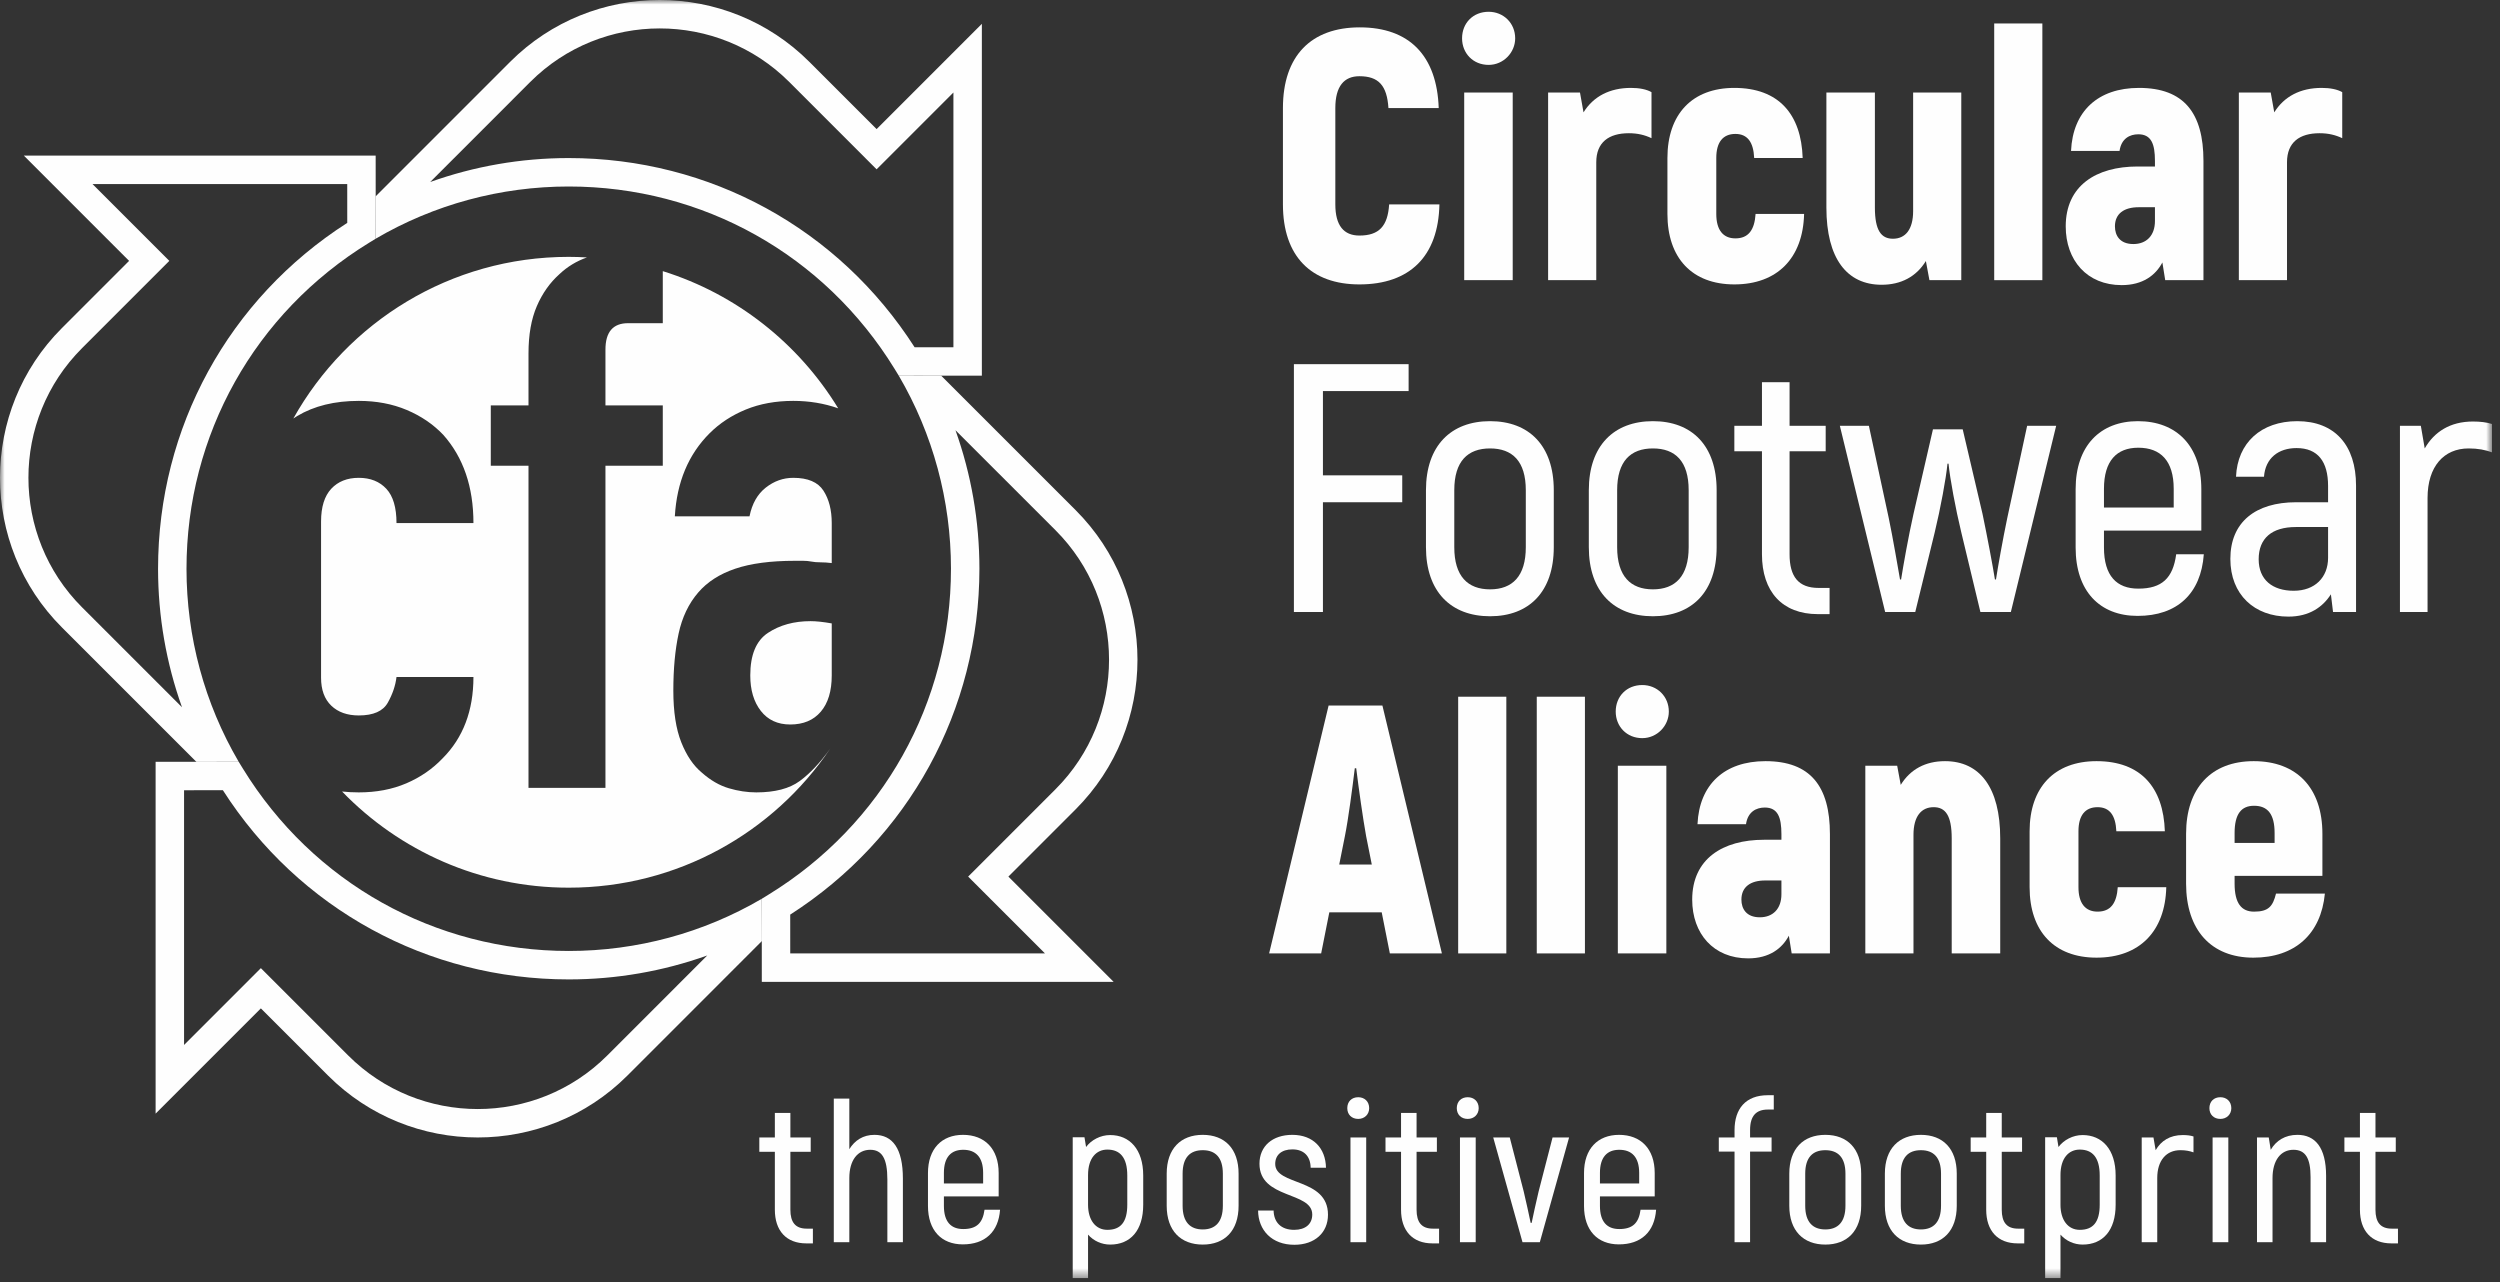
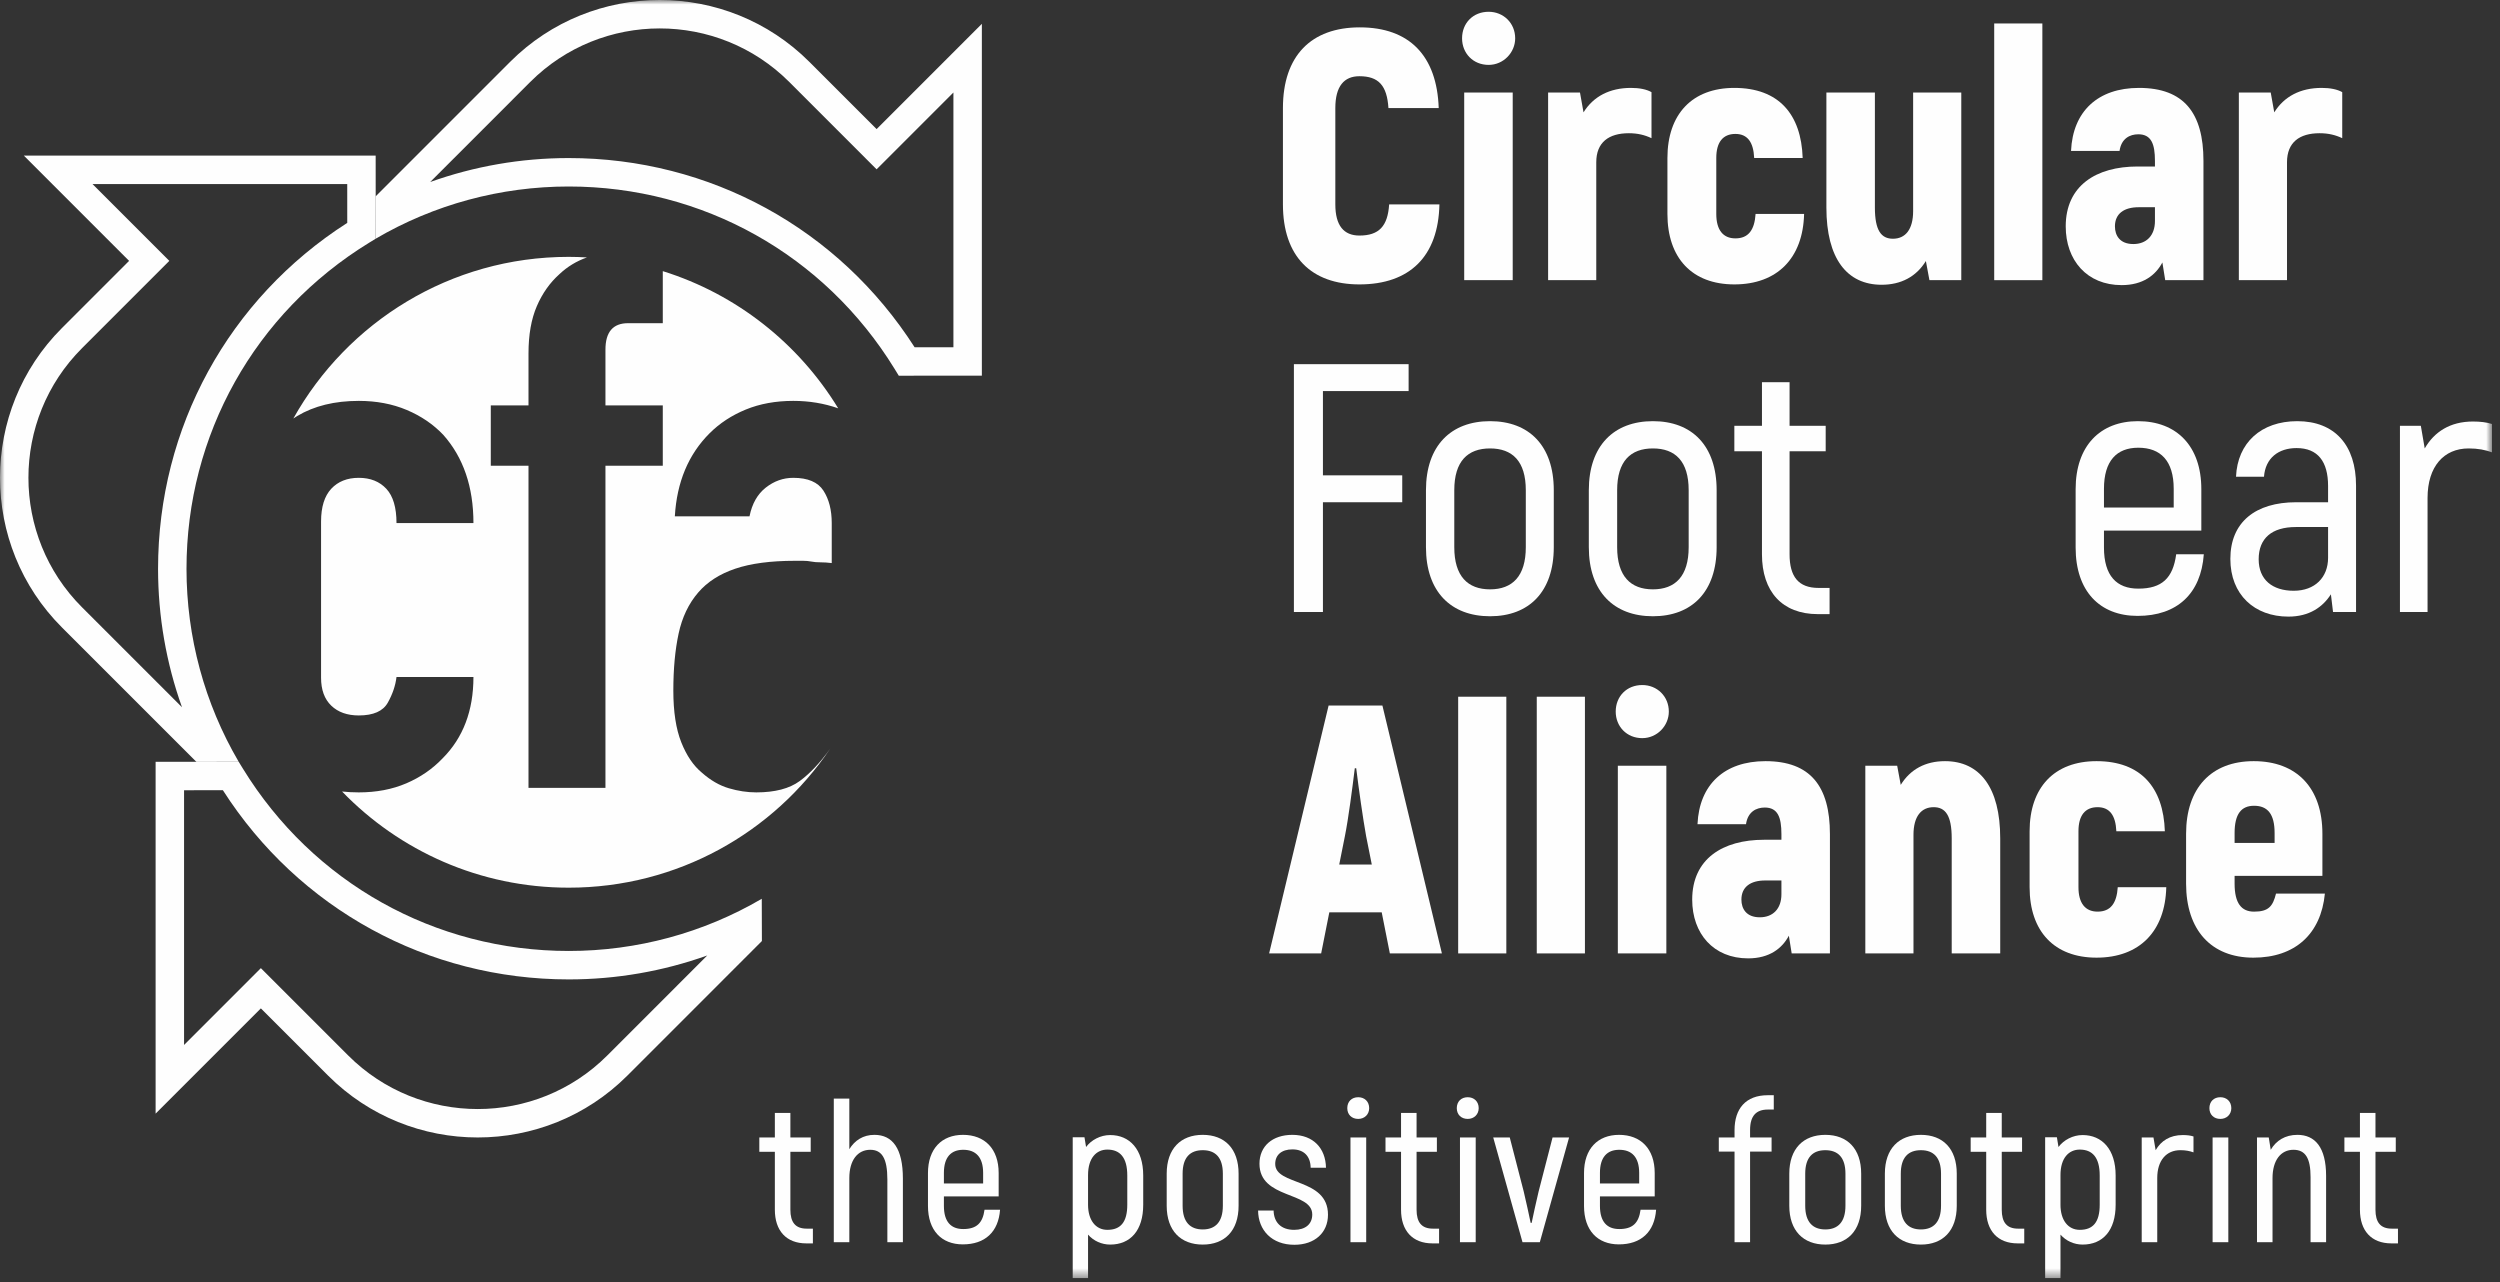
<svg xmlns="http://www.w3.org/2000/svg" xmlns:xlink="http://www.w3.org/1999/xlink" width="273px" height="140px" viewBox="0 0 273 140" version="1.1">
  <rect x="0" y="0" width="273" height="140" fill="#333333" stroke="none" />
  <title>Group 53</title>
  <desc>Created with Sketch.</desc>
  <defs>
    <polygon id="path-1" points="0 139.562 272.126 139.562 272.126 0 0 0" />
  </defs>
  <g id="Final" stroke="none" stroke-width="1" fill="none" fill-rule="evenodd">
    <g id="20832-Circular-Footwear-Alliance---home-[1]" transform="translate(-183, -4216)">
      <g id="Group-53" transform="translate(183, 4216)">
        <path d="M140.096,22.32 L140.096,11.803 C140.096,6.081 143.189,2.988 148.486,2.988 C153.898,2.988 156.914,6.081 157.108,11.803 L151.618,11.803 C151.462,9.328 150.535,8.323 148.447,8.323 C146.784,8.323 145.818,9.406 145.818,11.803 L145.818,22.32 C145.818,24.639 146.746,25.722 148.447,25.722 C150.574,25.722 151.54,24.717 151.695,22.32 L157.184,22.32 C157.069,28.003 153.937,31.057 148.447,31.057 C143.189,31.057 140.096,28.003 140.096,22.32" id="Fill-1" fill="#FEFEFE" />
        <mask id="mask-2" fill="white">
          <use xlink:href="#path-1" />
        </mask>
        <g id="Clip-4" />
        <path d="M159.891,30.593 L165.188,30.593 L165.188,10.102 L159.891,10.102 L159.891,30.593 Z M159.658,4.186 C159.658,2.524 160.857,1.286 162.558,1.286 C164.182,1.286 165.458,2.524 165.458,4.186 C165.458,5.733 164.182,7.086 162.558,7.086 C160.857,7.086 159.658,5.81 159.658,4.186 L159.658,4.186 Z" id="Fill-3" fill="#FEFEFE" mask="url(#mask-2)" />
        <path d="M180.343,10.063 L180.343,15.089 C179.609,14.741 178.835,14.548 177.869,14.548 C175.665,14.548 174.312,15.553 174.312,17.719 L174.312,30.593 L169.054,30.593 L169.054,10.102 L172.534,10.102 L172.92,12.267 C174.002,10.527 175.781,9.599 178.101,9.599 C179.029,9.599 179.802,9.754 180.343,10.063" id="Fill-5" fill="#FEFEFE" mask="url(#mask-2)" />
        <path d="M182.083,23.364 L182.083,17.255 C182.083,12.46 184.789,9.599 189.39,9.599 C194.223,9.599 196.698,12.46 196.852,17.255 L191.556,17.255 C191.478,15.514 190.821,14.625 189.506,14.625 C188.153,14.625 187.418,15.514 187.418,17.255 L187.418,23.364 C187.418,25.103 188.153,26.031 189.506,26.031 C190.937,26.031 191.594,25.103 191.71,23.364 L197.007,23.364 C196.891,28.196 194.068,31.057 189.39,31.057 C184.789,31.057 182.083,28.196 182.083,23.364" id="Fill-6" fill="#FEFEFE" mask="url(#mask-2)" />
        <path d="M214.172,10.102 L214.172,30.593 L210.693,30.593 L210.306,28.505 C209.262,30.207 207.6,31.096 205.473,31.096 C201.684,31.096 199.442,28.235 199.442,22.668 L199.442,10.102 L204.738,10.102 L204.738,22.668 C204.738,25.181 205.434,26.07 206.71,26.07 C208.064,26.07 208.914,25.065 208.914,23.054 L208.914,10.102 L214.172,10.102 Z" id="Fill-7" fill="#FEFEFE" mask="url(#mask-2)" />
        <polygon id="Fill-8" fill="#FEFEFE" mask="url(#mask-2)" points="217.768 30.594 223.026 30.594 223.026 2.563 217.768 2.563" />
        <path d="M235.32,22.629 L233.541,22.629 C231.957,22.629 230.951,23.325 230.951,24.717 C230.951,25.722 231.492,26.65 232.962,26.65 C234.393,26.65 235.32,25.722 235.32,24.137 L235.32,22.629 Z M240.617,17.564 L240.617,30.593 L236.441,30.593 L236.132,28.66 C235.398,30.052 234.005,31.135 231.686,31.135 C227.897,31.135 225.577,28.428 225.577,24.717 C225.577,20.27 228.902,18.182 233.426,18.182 L235.32,18.182 L235.32,17.564 C235.32,15.747 234.934,14.664 233.503,14.664 C232.575,14.664 231.647,15.128 231.454,16.481 L226.157,16.481 C226.35,12.151 229.095,9.599 233.58,9.599 C238.49,9.599 240.617,12.345 240.617,17.564 L240.617,17.564 Z" id="Fill-9" fill="#FEFEFE" mask="url(#mask-2)" />
        <path d="M255.772,10.063 L255.772,15.089 C255.037,14.741 254.264,14.548 253.298,14.548 C251.094,14.548 249.741,15.553 249.741,17.719 L249.741,30.593 L244.482,30.593 L244.482,10.102 L247.962,10.102 L248.349,12.267 C249.431,10.527 251.21,9.599 253.529,9.599 C254.457,9.599 255.231,9.754 255.772,10.063" id="Fill-10" fill="#FEFEFE" mask="url(#mask-2)" />
        <polygon id="Fill-11" fill="#FEFEFE" mask="url(#mask-2)" points="144.464 42.705 144.464 51.907 153.125 51.907 153.125 54.845 144.464 54.845 144.464 66.831 141.294 66.831 141.294 39.767 153.821 39.767 153.821 42.705" />
        <path d="M166.618,59.755 L166.618,53.531 C166.618,50.36 165.149,48.969 162.714,48.969 C160.278,48.969 158.808,50.36 158.808,53.531 L158.808,59.755 C158.808,62.926 160.278,64.357 162.714,64.357 C165.149,64.357 166.618,62.926 166.618,59.755 M155.715,59.755 L155.715,53.531 C155.715,48.659 158.46,45.991 162.714,45.991 C166.966,45.991 169.673,48.659 169.673,53.531 L169.673,59.755 C169.673,64.627 166.966,67.295 162.714,67.295 C158.46,67.295 155.715,64.627 155.715,59.755" id="Fill-12" fill="#FEFEFE" mask="url(#mask-2)" />
        <path d="M184.403,59.755 L184.403,53.531 C184.403,50.36 182.933,48.969 180.498,48.969 C178.062,48.969 176.593,50.36 176.593,53.531 L176.593,59.755 C176.593,62.926 178.062,64.357 180.498,64.357 C182.933,64.357 184.403,62.926 184.403,59.755 M173.499,59.755 L173.499,53.531 C173.499,48.659 176.245,45.991 180.498,45.991 C184.751,45.991 187.457,48.659 187.457,53.531 L187.457,59.755 C187.457,64.627 184.751,67.295 180.498,67.295 C176.245,67.295 173.499,64.627 173.499,59.755" id="Fill-13" fill="#FEFEFE" mask="url(#mask-2)" />
        <path d="M199.79,64.202 L199.79,67.063 L198.514,67.063 C194.609,67.063 192.406,64.589 192.406,60.529 L192.406,49.278 L189.39,49.278 L189.39,46.494 L192.406,46.494 L192.406,41.739 L195.421,41.739 L195.421,46.494 L199.365,46.494 L199.365,49.278 L195.421,49.278 L195.421,60.529 C195.421,62.965 196.388,64.202 198.591,64.202 L199.79,64.202 Z" id="Fill-14" fill="#FEFEFE" mask="url(#mask-2)" />
-         <path d="M224.534,46.494 L219.585,66.831 L216.26,66.831 L214.172,58.132 C213.554,55.58 212.935,52.255 212.78,50.631 L212.665,50.631 C212.51,52.255 211.891,55.58 211.272,58.132 L209.146,66.831 L205.859,66.831 L200.911,46.494 L204.081,46.494 L206.246,56.547 C206.71,58.75 207.251,61.998 207.483,63.274 L207.6,63.274 C207.831,61.805 208.411,58.519 208.953,56.121 L211.079,46.881 L214.327,46.881 L216.492,56.121 C216.995,58.519 217.613,61.805 217.845,63.274 L217.961,63.274 C218.154,61.998 218.734,58.75 219.198,56.547 L221.364,46.494 L224.534,46.494 Z" id="Fill-15" fill="#FEFEFE" mask="url(#mask-2)" />
        <path d="M229.753,53.376 L229.753,55.425 L237.369,55.425 L237.369,53.376 C237.369,50.322 235.939,48.891 233.503,48.891 C231.144,48.891 229.753,50.322 229.753,53.376 L229.753,53.376 Z M240.656,60.529 C240.346,64.821 237.755,67.256 233.425,67.256 C229.289,67.256 226.659,64.55 226.659,59.794 L226.659,53.415 C226.659,48.698 229.327,45.991 233.464,45.991 C237.679,45.991 240.385,48.698 240.385,53.415 L240.385,57.939 L229.753,57.939 L229.753,59.794 C229.753,62.887 231.144,64.279 233.503,64.279 C236.093,64.279 237.292,63.119 237.64,60.529 L240.656,60.529 Z" id="Fill-16" fill="#FEFEFE" mask="url(#mask-2)" />
        <path d="M254.226,57.552 L250.707,57.552 C248.078,57.552 246.647,58.789 246.647,61.07 C246.647,63.313 248.155,64.511 250.476,64.511 C252.795,64.511 254.226,63.042 254.226,60.916 L254.226,57.552 Z M257.28,53.028 L257.28,66.831 L254.767,66.831 L254.535,64.898 C253.646,66.29 252.177,67.334 249.895,67.334 C246.184,67.334 243.555,64.936 243.555,61.032 C243.555,57.01 246.3,54.845 250.746,54.845 L254.226,54.845 L254.226,53.067 C254.226,50.399 253.104,48.93 250.785,48.93 C248.813,48.93 247.383,50.012 247.227,52.062 L244.173,52.062 C244.328,48.35 246.918,45.992 250.862,45.992 C254.961,45.992 257.28,48.621 257.28,53.028 L257.28,53.028 Z" id="Fill-17" fill="#FEFEFE" mask="url(#mask-2)" />
        <path d="M272.126,46.301 L272.126,49.394 C271.392,49.123 270.579,48.969 269.574,48.969 C266.868,48.969 265.089,50.94 265.089,54.381 L265.089,66.831 L262.074,66.831 L262.074,46.494 L264.355,46.494 L264.78,48.969 C265.824,47.151 267.564,46.03 270.038,46.03 C270.85,46.03 271.507,46.108 272.126,46.301" id="Fill-18" fill="#FEFEFE" mask="url(#mask-2)" />
        <path d="M149.8,94.408 L149.182,91.315 C148.833,89.382 148.369,86.095 148.099,83.892 L147.944,83.892 C147.674,86.095 147.249,89.382 146.861,91.315 L146.243,94.408 L149.8,94.408 Z M150.883,99.628 L145.161,99.628 L144.271,104.113 L138.588,104.113 L145.083,77.048 L150.96,77.048 L157.455,104.113 L151.772,104.113 L150.883,99.628 Z" id="Fill-19" fill="#FEFEFE" mask="url(#mask-2)" />
        <polygon id="Fill-20" fill="#FEFEFE" mask="url(#mask-2)" points="159.233 104.113 164.491 104.113 164.491 76.082 159.233 76.082" />
        <polygon id="Fill-21" fill="#FEFEFE" mask="url(#mask-2)" points="167.815 104.113 173.074 104.113 173.074 76.082 167.815 76.082" />
        <path d="M176.668,104.112 L181.965,104.112 L181.965,83.621 L176.668,83.621 L176.668,104.112 Z M176.436,77.706 C176.436,76.043 177.635,74.806 179.336,74.806 C180.96,74.806 182.236,76.043 182.236,77.706 C182.236,79.252 180.96,80.605 179.336,80.605 C177.635,80.605 176.436,79.33 176.436,77.706 L176.436,77.706 Z" id="Fill-22" fill="#FEFEFE" mask="url(#mask-2)" />
        <path d="M194.531,96.148 L192.752,96.148 C191.167,96.148 190.162,96.844 190.162,98.236 C190.162,99.241 190.703,100.169 192.172,100.169 C193.603,100.169 194.531,99.241 194.531,97.656 L194.531,96.148 Z M199.828,91.083 L199.828,104.113 L195.652,104.113 L195.343,102.18 C194.608,103.571 193.216,104.654 190.897,104.654 C187.107,104.654 184.788,101.948 184.788,98.236 C184.788,93.79 188.113,91.702 192.636,91.702 L194.531,91.702 L194.531,91.083 C194.531,89.266 194.144,88.183 192.714,88.183 C191.786,88.183 190.858,88.647 190.664,90.001 L185.367,90.001 C185.561,85.67 188.306,83.118 192.791,83.118 C197.701,83.118 199.828,85.864 199.828,91.083 L199.828,91.083 Z" id="Fill-23" fill="#FEFEFE" mask="url(#mask-2)" />
        <path d="M218.424,91.547 L218.424,104.113 L213.127,104.113 L213.127,91.547 C213.127,89.034 212.431,88.144 211.155,88.144 C209.802,88.144 208.952,89.15 208.952,91.16 L208.952,104.113 L203.693,104.113 L203.693,83.621 L207.173,83.621 L207.56,85.709 C208.603,84.008 210.266,83.118 212.393,83.118 C216.181,83.118 218.424,85.98 218.424,91.547" id="Fill-24" fill="#FEFEFE" mask="url(#mask-2)" />
        <path d="M221.633,96.883 L221.633,90.774 C221.633,85.98 224.339,83.118 228.94,83.118 C233.773,83.118 236.247,85.98 236.402,90.774 L231.105,90.774 C231.028,89.034 230.37,88.144 229.056,88.144 C227.703,88.144 226.968,89.034 226.968,90.774 L226.968,96.883 C226.968,98.622 227.703,99.55 229.056,99.55 C230.487,99.55 231.144,98.622 231.259,96.883 L236.557,96.883 C236.441,101.716 233.618,104.576 228.94,104.576 C224.339,104.576 221.633,101.716 221.633,96.883" id="Fill-25" fill="#FEFEFE" mask="url(#mask-2)" />
        <path d="M244.018,90.967 L244.018,92.05 L248.387,92.05 L248.387,90.967 C248.387,88.879 247.613,87.99 246.144,87.99 C244.752,87.99 244.018,88.879 244.018,90.967 L244.018,90.967 Z M253.877,97.579 C253.452,101.986 250.629,104.577 246.067,104.577 C241.466,104.577 238.721,101.561 238.721,96.496 L238.721,91.044 C238.721,86.057 241.466,83.118 246.105,83.118 C250.823,83.118 253.606,86.057 253.606,91.044 L253.606,95.645 L244.018,95.645 L244.018,96.496 C244.018,98.623 244.752,99.551 246.144,99.551 C247.729,99.551 248.193,98.97 248.541,97.579 L253.877,97.579 Z" id="Fill-26" fill="#FEFEFE" mask="url(#mask-2)" />
        <path d="M88.768,134.168 L88.768,135.778 L88.05,135.778 C85.854,135.778 84.614,134.386 84.614,132.102 L84.614,125.774 L82.918,125.774 L82.918,124.209 L84.614,124.209 L84.614,121.534 L86.31,121.534 L86.31,124.209 L88.529,124.209 L88.529,125.774 L86.31,125.774 L86.31,132.102 C86.31,133.472 86.854,134.168 88.094,134.168 L88.768,134.168 Z" id="Fill-27" fill="#FEFEFE" mask="url(#mask-2)" />
        <path d="M98.596,128.71 L98.596,135.647 L96.9,135.647 L96.9,128.797 C96.9,126.47 96.291,125.557 95.03,125.557 C93.66,125.557 92.746,126.688 92.746,128.645 L92.746,135.647 L91.05,135.647 L91.05,119.968 L92.746,119.968 L92.746,125.492 C93.333,124.535 94.247,123.926 95.486,123.926 C97.466,123.926 98.596,125.405 98.596,128.71" id="Fill-28" fill="#FEFEFE" mask="url(#mask-2)" />
        <path d="M103.074,128.079 L103.074,129.231 L107.358,129.231 L107.358,128.079 C107.358,126.361 106.553,125.557 105.183,125.557 C103.857,125.557 103.074,126.361 103.074,128.079 L103.074,128.079 Z M109.206,132.102 C109.032,134.516 107.576,135.886 105.14,135.886 C102.813,135.886 101.334,134.364 101.334,131.689 L101.334,128.101 C101.334,125.448 102.834,123.926 105.161,123.926 C107.532,123.926 109.054,125.448 109.054,128.101 L109.054,130.645 L103.074,130.645 L103.074,131.689 C103.074,133.429 103.857,134.212 105.183,134.212 C106.64,134.212 107.314,133.56 107.51,132.102 L109.206,132.102 Z" id="Fill-29" fill="#FEFEFE" mask="url(#mask-2)" />
        <path d="M123.099,128.362 C123.099,126.383 122.294,125.535 120.924,125.535 C119.729,125.535 118.815,126.448 118.815,128.319 L118.815,131.559 C118.815,133.211 119.62,134.299 120.924,134.299 C122.36,134.299 123.099,133.472 123.099,131.559 L123.099,128.362 Z M124.839,128.362 L124.839,131.559 C124.839,134.364 123.447,135.908 121.229,135.908 C120.315,135.908 119.424,135.517 118.815,134.82 L118.815,139.562 L117.141,139.562 L117.141,124.187 L118.424,124.187 L118.598,125.252 C119.163,124.491 120.163,123.948 121.229,123.948 C123.36,123.948 124.839,125.513 124.839,128.362 L124.839,128.362 Z" id="Fill-30" fill="#FEFEFE" mask="url(#mask-2)" />
        <path d="M133.536,131.667 L133.536,128.167 C133.536,126.383 132.709,125.601 131.339,125.601 C129.969,125.601 129.142,126.383 129.142,128.167 L129.142,131.667 C129.142,133.451 129.969,134.255 131.339,134.255 C132.709,134.255 133.536,133.451 133.536,131.667 M127.403,131.667 L127.403,128.167 C127.403,125.426 128.947,123.926 131.339,123.926 C133.731,123.926 135.254,125.426 135.254,128.167 L135.254,131.667 C135.254,134.408 133.731,135.908 131.339,135.908 C128.947,135.908 127.403,134.408 127.403,131.667" id="Fill-31" fill="#FEFEFE" mask="url(#mask-2)" />
        <path d="M137.383,132.19 L139.078,132.19 C139.101,133.45 139.862,134.299 141.319,134.299 C142.558,134.299 143.298,133.668 143.298,132.624 C143.298,130.08 137.534,130.972 137.534,127.079 C137.534,125.165 138.948,123.926 141.123,123.926 C143.406,123.926 144.755,125.383 144.798,127.514 L143.124,127.514 C143.102,126.274 142.406,125.513 141.123,125.513 C139.949,125.513 139.253,126.122 139.253,127.101 C139.253,129.515 145.016,128.58 145.016,132.646 C145.016,134.603 143.58,135.93 141.34,135.93 C138.883,135.93 137.404,134.342 137.383,132.19" id="Fill-32" fill="#FEFEFE" mask="url(#mask-2)" />
        <path d="M147.471,135.647 L149.189,135.647 L149.189,124.208 L147.471,124.208 L147.471,135.647 Z M147.123,121.011 C147.123,120.294 147.602,119.816 148.319,119.816 C149.015,119.816 149.515,120.294 149.515,121.011 C149.515,121.686 149.015,122.186 148.319,122.186 C147.602,122.186 147.123,121.708 147.123,121.011 L147.123,121.011 Z" id="Fill-33" fill="#FEFEFE" mask="url(#mask-2)" />
        <path d="M157.147,134.168 L157.147,135.778 L156.43,135.778 C154.233,135.778 152.994,134.386 152.994,132.102 L152.994,125.774 L151.297,125.774 L151.297,124.209 L152.994,124.209 L152.994,121.534 L154.69,121.534 L154.69,124.209 L156.908,124.209 L156.908,125.774 L154.69,125.774 L154.69,132.102 C154.69,133.472 155.234,134.168 156.473,134.168 L157.147,134.168 Z" id="Fill-34" fill="#FEFEFE" mask="url(#mask-2)" />
        <path d="M159.429,135.647 L161.147,135.647 L161.147,124.208 L159.429,124.208 L159.429,135.647 Z M159.081,121.011 C159.081,120.294 159.559,119.816 160.277,119.816 C160.973,119.816 161.474,120.294 161.474,121.011 C161.474,121.686 160.973,122.186 160.277,122.186 C159.559,122.186 159.081,121.708 159.081,121.011 L159.081,121.011 Z" id="Fill-35" fill="#FEFEFE" mask="url(#mask-2)" />
        <path d="M171.345,124.209 L168.149,135.647 L166.257,135.647 L163.06,124.209 L164.865,124.209 L166.387,130.102 C166.648,131.189 166.996,132.799 167.148,133.537 L167.257,133.537 C167.409,132.799 167.757,131.189 168.019,130.102 L169.54,124.209 L171.345,124.209 Z" id="Fill-36" fill="#FEFEFE" mask="url(#mask-2)" />
        <path d="M174.714,128.079 L174.714,129.231 L178.998,129.231 L178.998,128.079 C178.998,126.361 178.194,125.557 176.824,125.557 C175.498,125.557 174.714,126.361 174.714,128.079 L174.714,128.079 Z M180.847,132.102 C180.673,134.516 179.216,135.886 176.78,135.886 C174.454,135.886 172.975,134.364 172.975,131.689 L172.975,128.101 C172.975,125.448 174.475,123.926 176.802,123.926 C179.172,123.926 180.694,125.448 180.694,128.101 L180.694,130.645 L174.714,130.645 L174.714,131.689 C174.714,133.429 175.498,134.212 176.824,134.212 C178.281,134.212 178.955,133.56 179.15,132.102 L180.847,132.102 Z" id="Fill-37" fill="#FEFEFE" mask="url(#mask-2)" />
        <path d="M191.108,123.404 L191.108,124.208 L193.457,124.208 L193.457,125.752 L191.108,125.752 L191.108,135.647 L189.412,135.647 L189.412,125.752 L187.693,125.752 L187.693,124.208 L189.412,124.208 L189.412,123.404 C189.412,121.077 190.63,119.598 193.043,119.598 L193.696,119.598 L193.696,121.164 L193.043,121.164 C191.782,121.164 191.108,121.838 191.108,123.404" id="Fill-38" fill="#FEFEFE" mask="url(#mask-2)" />
        <path d="M201.523,131.667 L201.523,128.167 C201.523,126.383 200.697,125.601 199.327,125.601 C197.957,125.601 197.13,126.383 197.13,128.167 L197.13,131.667 C197.13,133.451 197.957,134.255 199.327,134.255 C200.697,134.255 201.523,133.451 201.523,131.667 M195.391,131.667 L195.391,128.167 C195.391,125.426 196.935,123.926 199.327,123.926 C201.72,123.926 203.241,125.426 203.241,128.167 L203.241,131.667 C203.241,134.408 201.72,135.908 199.327,135.908 C196.935,135.908 195.391,134.408 195.391,131.667" id="Fill-39" fill="#FEFEFE" mask="url(#mask-2)" />
        <path d="M211.96,131.667 L211.96,128.167 C211.96,126.383 211.134,125.601 209.763,125.601 C208.393,125.601 207.567,126.383 207.567,128.167 L207.567,131.667 C207.567,133.451 208.393,134.255 209.763,134.255 C211.134,134.255 211.96,133.451 211.96,131.667 M205.828,131.667 L205.828,128.167 C205.828,125.426 207.372,123.926 209.763,123.926 C212.156,123.926 213.678,125.426 213.678,128.167 L213.678,131.667 C213.678,134.408 212.156,135.908 209.763,135.908 C207.372,135.908 205.828,134.408 205.828,131.667" id="Fill-40" fill="#FEFEFE" mask="url(#mask-2)" />
        <path d="M221.048,134.168 L221.048,135.778 L220.33,135.778 C218.134,135.778 216.894,134.386 216.894,132.102 L216.894,125.774 L215.198,125.774 L215.198,124.209 L216.894,124.209 L216.894,121.534 L218.591,121.534 L218.591,124.209 L220.809,124.209 L220.809,125.774 L218.591,125.774 L218.591,132.102 C218.591,133.472 219.134,134.168 220.374,134.168 L221.048,134.168 Z" id="Fill-41" fill="#FEFEFE" mask="url(#mask-2)" />
        <path d="M229.288,128.362 C229.288,126.383 228.483,125.535 227.113,125.535 C225.918,125.535 225.004,126.448 225.004,128.319 L225.004,131.559 C225.004,133.211 225.809,134.299 227.113,134.299 C228.549,134.299 229.288,133.472 229.288,131.559 L229.288,128.362 Z M231.028,128.362 L231.028,131.559 C231.028,134.364 229.636,135.908 227.418,135.908 C226.505,135.908 225.613,135.517 225.004,134.82 L225.004,139.562 L223.33,139.562 L223.33,124.187 L224.613,124.187 L224.787,125.252 C225.352,124.491 226.353,123.948 227.418,123.948 C229.549,123.948 231.028,125.513 231.028,128.362 L231.028,128.362 Z" id="Fill-42" fill="#FEFEFE" mask="url(#mask-2)" />
        <path d="M239.529,124.1 L239.529,125.839 C239.116,125.687 238.659,125.6 238.094,125.6 C236.572,125.6 235.571,126.709 235.571,128.645 L235.571,135.647 L233.875,135.647 L233.875,124.209 L235.158,124.209 L235.397,125.6 C235.985,124.578 236.963,123.948 238.355,123.948 C238.812,123.948 239.182,123.991 239.529,124.1" id="Fill-43" fill="#FEFEFE" mask="url(#mask-2)" />
        <path d="M241.616,135.647 L243.333,135.647 L243.333,124.208 L241.616,124.208 L241.616,135.647 Z M241.267,121.011 C241.267,120.294 241.746,119.816 242.464,119.816 C243.16,119.816 243.66,120.294 243.66,121.011 C243.66,121.686 243.16,122.186 242.464,122.186 C241.746,122.186 241.267,121.708 241.267,121.011 L241.267,121.011 Z" id="Fill-44" fill="#FEFEFE" mask="url(#mask-2)" />
        <path d="M254.01,128.406 L254.01,135.647 L252.314,135.647 L252.314,128.536 C252.314,126.47 251.749,125.557 250.443,125.557 C249.073,125.557 248.16,126.688 248.16,128.645 L248.16,135.647 L246.464,135.647 L246.464,124.208 L247.747,124.208 L247.964,125.557 C248.552,124.556 249.53,123.926 250.878,123.926 C252.793,123.926 254.01,125.274 254.01,128.406" id="Fill-45" fill="#FEFEFE" mask="url(#mask-2)" />
        <path d="M261.858,134.168 L261.858,135.778 L261.141,135.778 C258.944,135.778 257.705,134.386 257.705,132.102 L257.705,125.774 L256.008,125.774 L256.008,124.209 L257.705,124.209 L257.705,121.534 L259.401,121.534 L259.401,124.209 L261.619,124.209 L261.619,125.774 L259.401,125.774 L259.401,132.102 C259.401,133.472 259.945,134.168 261.184,134.168 L261.858,134.168 Z" id="Fill-46" fill="#FEFEFE" mask="url(#mask-2)" />
        <path d="M87.325,85.293 C86.2,86.117 84.62,86.529 82.589,86.529 C81.6,86.529 80.598,86.377 79.582,86.076 C78.566,85.775 77.591,85.211 76.658,84.387 C75.723,83.619 74.969,82.507 74.392,81.051 C73.816,79.597 73.528,77.715 73.528,75.409 C73.528,73.048 73.719,70.974 74.104,69.189 C74.488,67.405 75.202,65.908 76.246,64.7 C77.234,63.547 78.58,62.681 80.282,62.105 C81.984,61.528 84.154,61.24 86.79,61.24 L87.696,61.24 C88.025,61.24 88.327,61.268 88.602,61.322 C88.876,61.378 89.206,61.405 89.591,61.405 C89.974,61.405 90.386,61.433 90.826,61.487 L90.826,57.121 C90.826,55.694 90.524,54.513 89.92,53.579 C89.315,52.646 88.218,52.179 86.625,52.179 C85.526,52.179 84.524,52.537 83.618,53.25 C82.712,53.964 82.122,55.008 81.848,56.38 L73.692,56.38 C73.911,52.646 75.175,49.625 77.482,47.319 C78.58,46.221 79.898,45.356 81.436,44.724 C82.972,44.093 84.702,43.777 86.625,43.777 C88.368,43.777 90.003,44.049 91.532,44.589 C87.221,37.518 80.434,32.123 72.376,29.608 L72.376,35.292 L68.586,35.292 C66.939,35.292 66.115,36.253 66.115,38.175 L66.115,44.271 L72.376,44.271 L72.376,50.861 L66.115,50.861 L66.115,86.035 L57.712,86.035 L57.712,50.861 L53.594,50.861 L53.594,44.271 L57.712,44.271 L57.712,38.587 C57.712,36.556 58.014,34.839 58.619,33.439 C59.222,32.038 60.046,30.872 61.09,29.938 C61.969,29.107 62.975,28.507 64.094,28.111 C63.434,28.073 62.772,28.049 62.103,28.049 C49.18,28.049 37.925,35.172 32.033,45.701 C32.176,45.607 32.317,45.513 32.465,45.424 C34.304,44.326 36.543,43.777 39.179,43.777 C41.1,43.777 42.845,44.106 44.41,44.765 C45.975,45.424 47.306,46.33 48.405,47.483 C50.6,49.955 51.7,53.167 51.7,57.121 L43.298,57.121 C43.298,55.42 42.927,54.17 42.185,53.373 C41.444,52.578 40.441,52.179 39.179,52.179 C37.915,52.179 36.914,52.578 36.172,53.373 C35.431,54.17 35.06,55.365 35.06,56.956 L35.06,74.008 C35.06,75.326 35.431,76.343 36.172,77.056 C36.914,77.77 37.915,78.127 39.179,78.127 C40.771,78.127 41.828,77.661 42.35,76.727 C42.872,75.793 43.187,74.86 43.298,73.926 L51.7,73.926 C51.7,77.606 50.574,80.571 48.322,82.822 C47.223,83.975 45.905,84.881 44.368,85.541 C42.83,86.199 41.1,86.529 39.179,86.529 C38.548,86.529 37.94,86.496 37.354,86.433 C43.616,92.905 52.386,96.934 62.103,96.934 C73.991,96.934 84.472,90.911 90.662,81.751 L90.661,81.751 C89.562,83.289 88.45,84.47 87.325,85.293" id="Fill-47" fill="#FEFEFE" mask="url(#mask-2)" />
-         <path d="M83.866,69.107 C82.574,69.959 81.93,71.51 81.93,73.761 C81.93,75.354 82.313,76.644 83.083,77.632 C83.852,78.621 84.922,79.115 86.295,79.115 C87.723,79.115 88.835,78.649 89.632,77.715 C90.427,76.782 90.826,75.464 90.826,73.761 L90.826,68.077 C89.892,67.912 89.124,67.83 88.52,67.83 C86.707,67.83 85.155,68.256 83.866,69.107" id="Fill-48" fill="#FEFEFE" mask="url(#mask-2)" />
        <path d="M62.098,17.26 C77.52,17.26 91.576,24.966 99.874,37.919 L104.113,37.918 L104.113,10.102 L95.725,18.49 L86.189,8.954 C78.389,1.154 65.697,1.155 57.898,8.954 L46.979,19.875 C51.8,18.151 56.911,17.26 62.098,17.26 L62.098,17.26 Z M41.013,21.449 L55.702,6.758 C64.713,-2.252 79.374,-2.253 88.385,6.758 L95.725,14.097 L107.219,2.603 L107.219,41.023 L98.147,41.027 L97.692,40.286 C90.029,27.813 76.723,20.366 62.098,20.366 C54.662,20.366 47.396,22.334 41.027,26.065 L41.013,21.449 Z" id="Fill-49" fill="#FEFEFE" mask="url(#mask-2)" />
-         <path d="M106.952,62.098 C106.952,77.52 99.246,91.576 86.292,99.874 L86.294,104.113 L114.11,104.113 L105.722,95.725 L115.258,86.189 C123.058,78.389 123.057,65.697 115.258,57.898 L104.337,46.979 C106.06,51.8 106.952,56.911 106.952,62.098 L106.952,62.098 Z M102.763,41.013 L117.454,55.702 C126.464,64.713 126.465,79.374 117.454,88.385 L110.115,95.725 L121.609,107.219 L83.189,107.219 L83.186,98.147 L83.926,97.691 C96.4,90.029 103.846,76.723 103.846,62.098 C103.846,54.662 101.878,47.396 98.147,41.027 L102.763,41.013 Z" id="Fill-50" fill="#FEFEFE" mask="url(#mask-2)" />
        <path d="M62.114,106.952 C46.692,106.952 32.636,99.246 24.338,86.292 L20.099,86.294 L20.099,114.11 L28.487,105.722 L38.023,115.258 C45.823,123.058 58.515,123.057 66.314,115.258 L77.233,104.337 C72.412,106.06 67.301,106.952 62.114,106.952 L62.114,106.952 Z M83.199,102.762 L68.51,117.454 C59.499,126.464 44.838,126.465 35.827,117.454 L28.487,110.115 L16.993,121.609 L16.993,83.189 L26.065,83.186 L26.52,83.926 C34.182,96.4 47.489,103.846 62.114,103.846 C69.55,103.846 76.816,101.878 83.185,98.147 L83.199,102.762 Z" id="Fill-51" fill="#FEFEFE" mask="url(#mask-2)" />
        <path d="M17.26,62.114 C17.26,46.692 24.966,32.636 37.92,24.338 L37.918,20.099 L10.102,20.099 L18.49,28.487 L8.955,38.023 C1.154,45.823 1.155,58.515 8.955,66.314 L19.875,77.233 C18.152,72.412 17.26,67.301 17.26,62.114 L17.26,62.114 Z M21.449,83.199 L6.758,68.51 C-2.252,59.499 -2.253,44.838 6.758,35.827 L14.097,28.487 L2.603,16.993 L41.023,16.993 L41.027,26.065 L40.286,26.52 C27.813,34.182 20.366,47.489 20.366,62.114 C20.366,69.55 22.334,76.816 26.065,83.185 L21.449,83.199 Z" id="Fill-52" fill="#FEFEFE" mask="url(#mask-2)" />
      </g>
    </g>
  </g>
</svg>